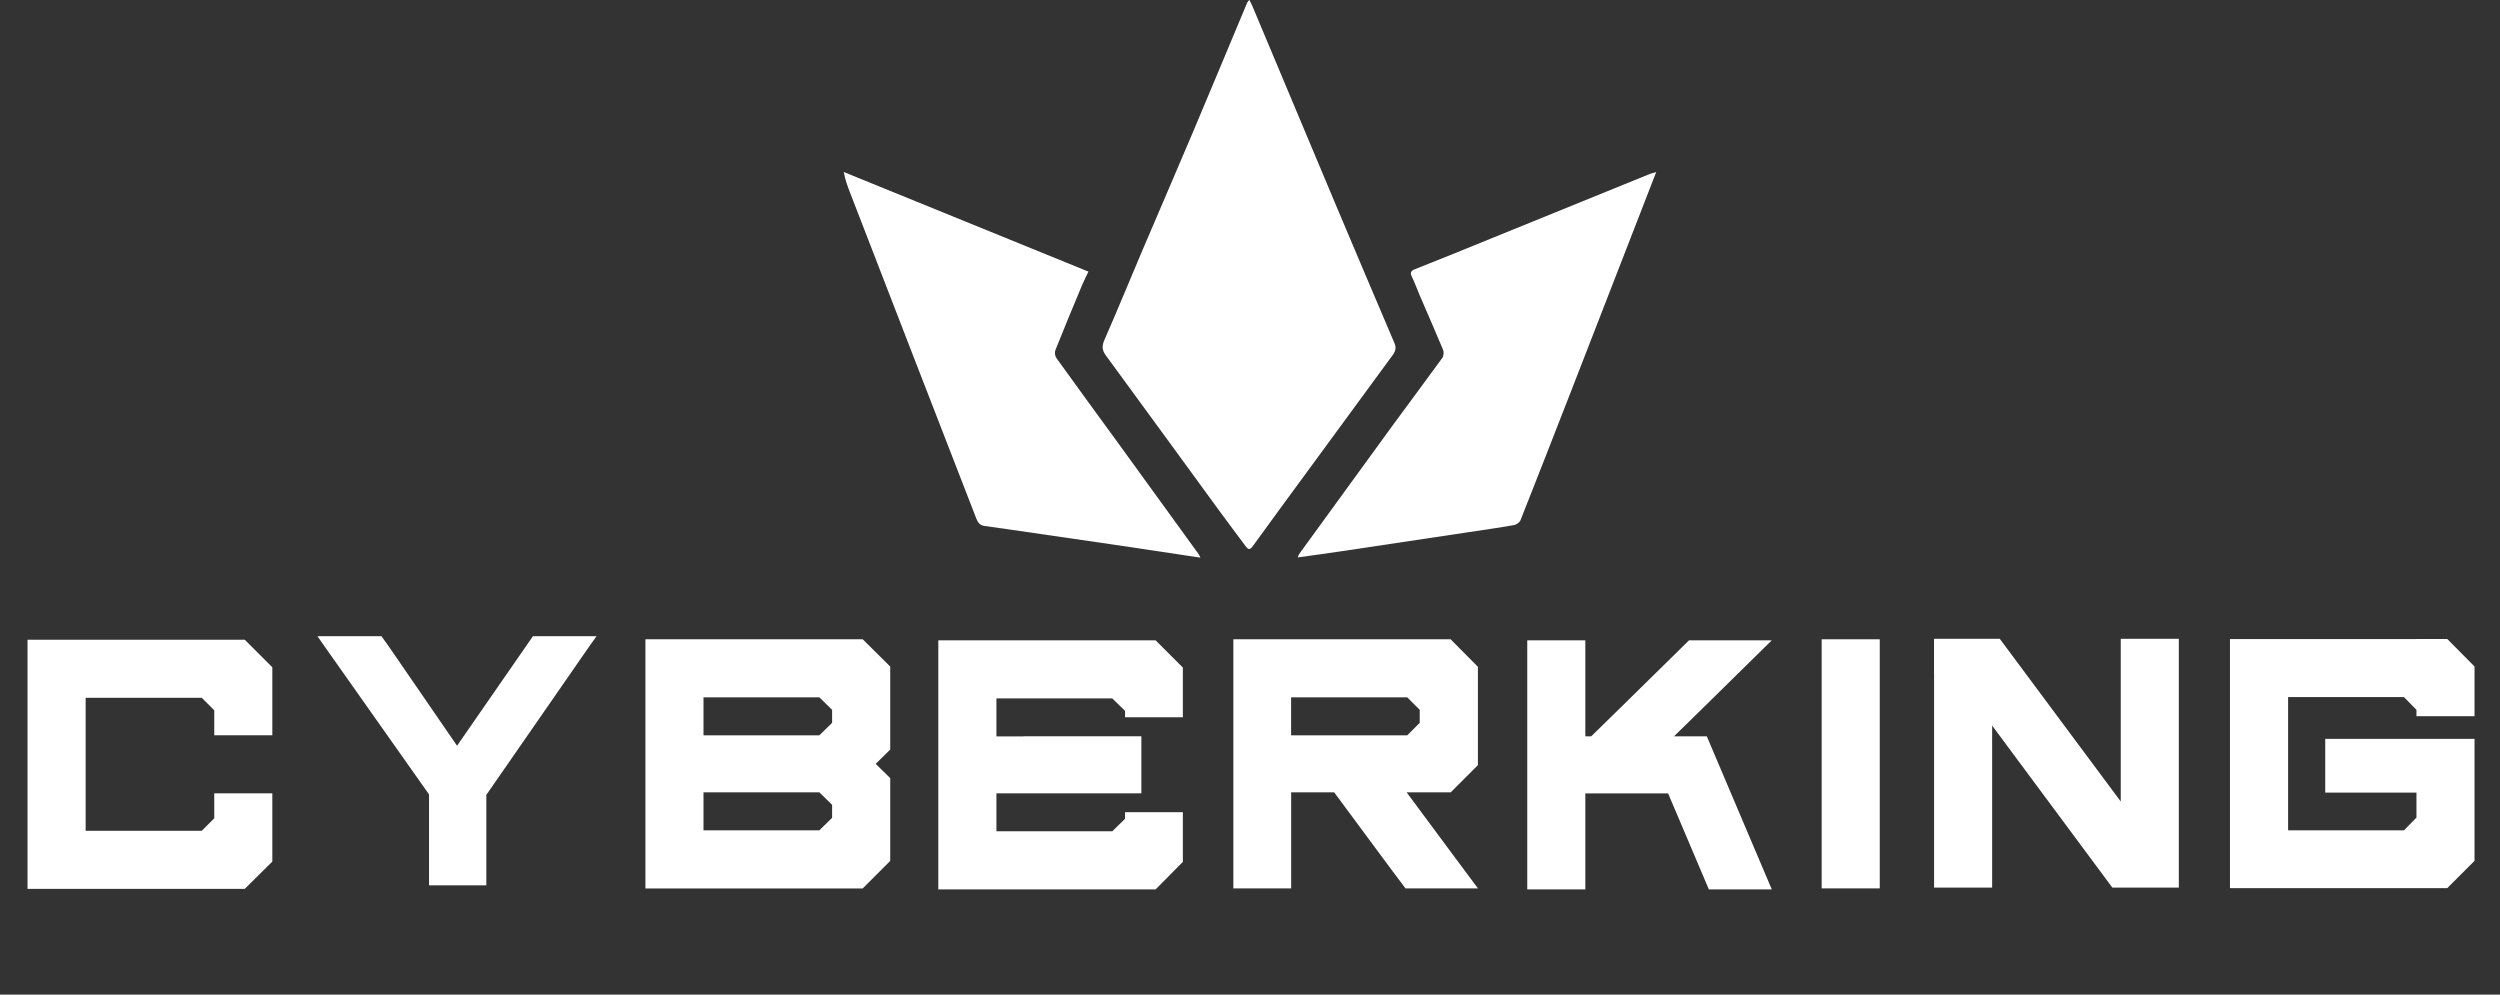
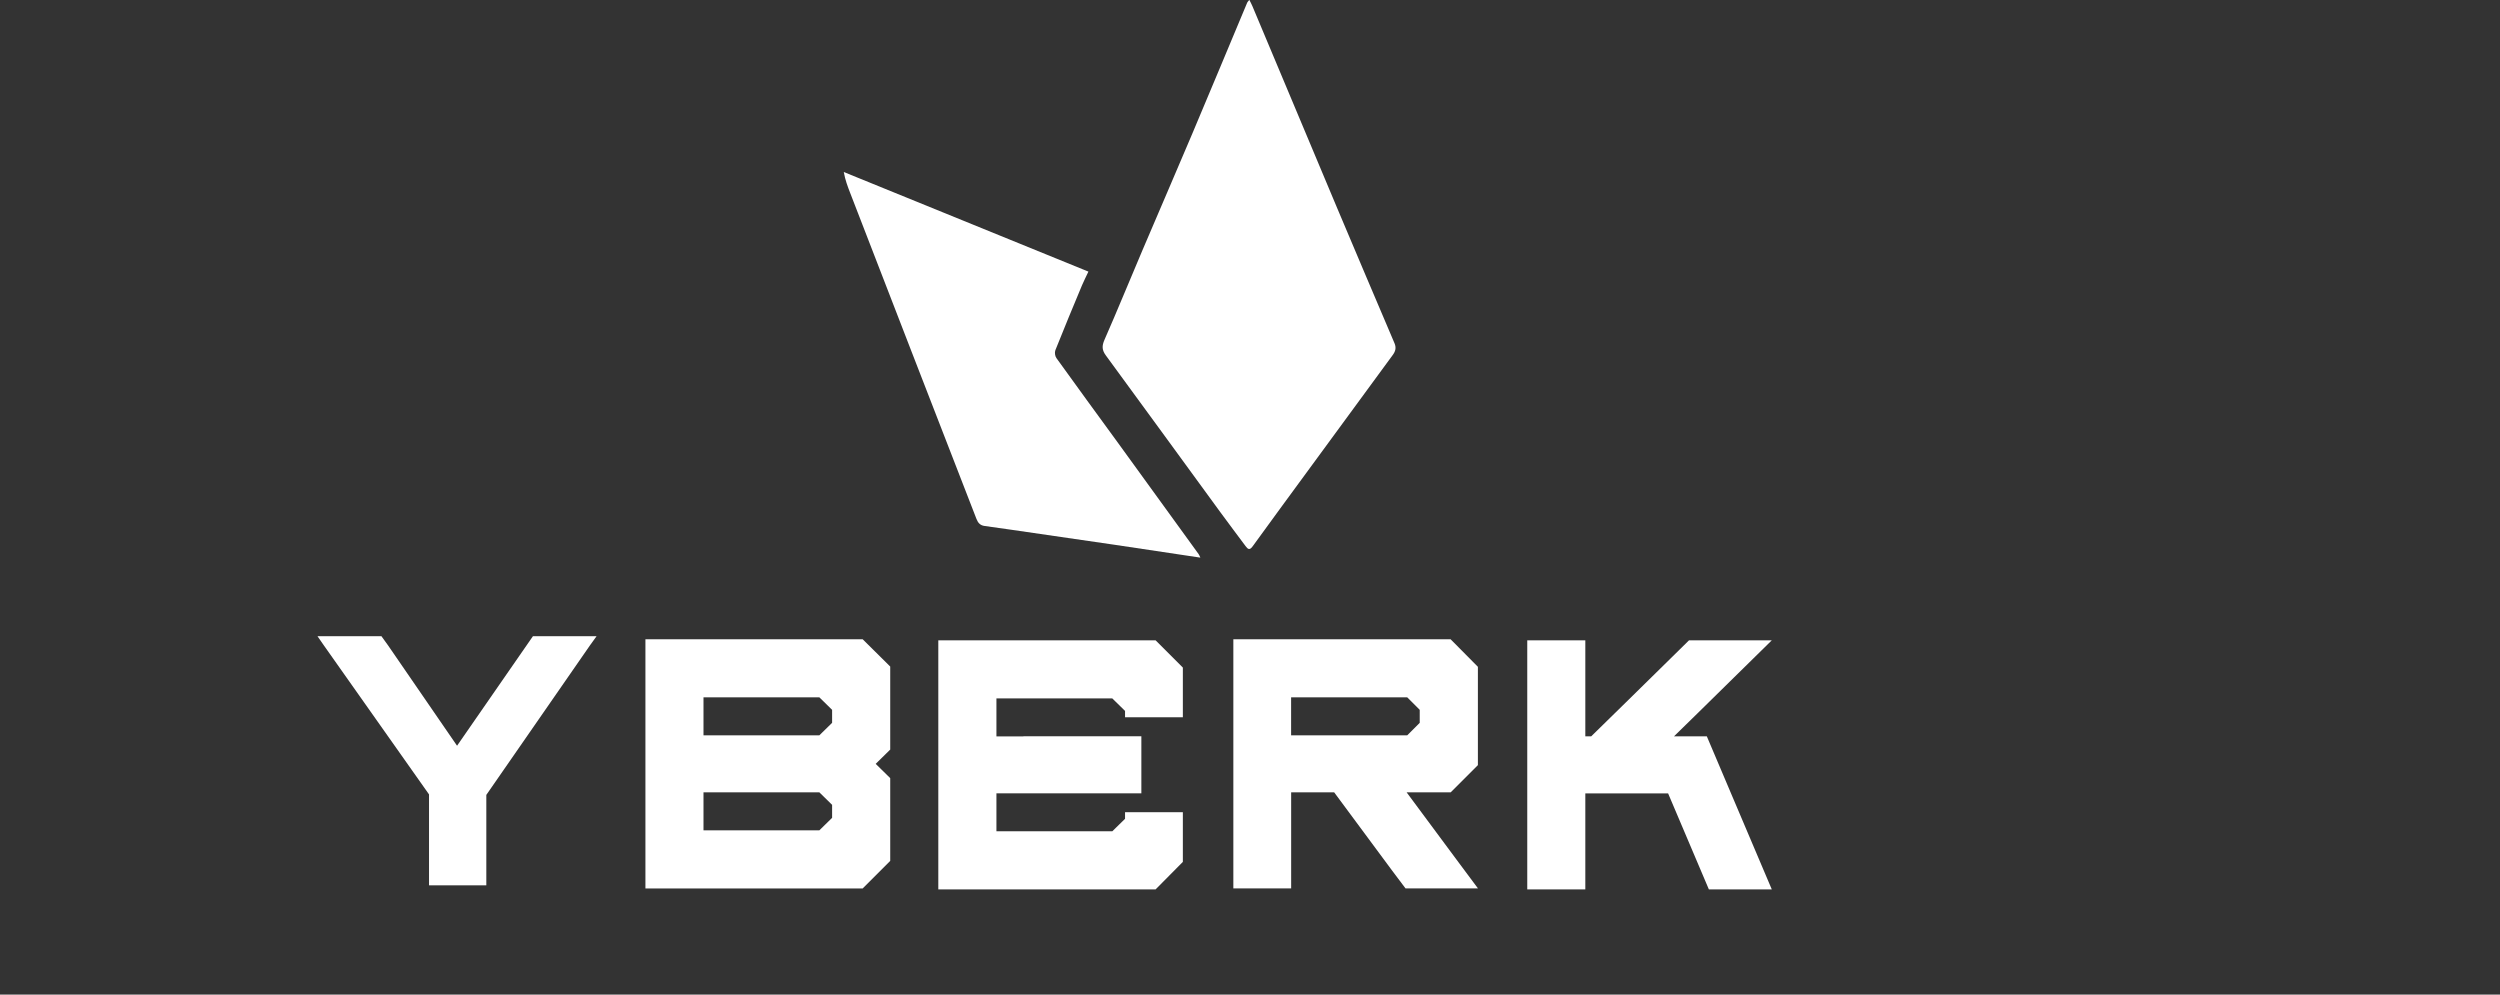
<svg xmlns="http://www.w3.org/2000/svg" id="Layer_1" viewBox="0 0 488.67 194.41">
  <rect x="0" y="0" width="488.67" height="194.41" fill="#333333" stroke="none" />
  <defs>
    <style>.cls-1{fill:#fff;}</style>
  </defs>
-   <path class="cls-1" d="m16.73,125.05h31.12l5.38,5.38v13.29h-11.35v-4.88l-2.44-2.44h-22.7v25.99h22.7l2.44-2.44v-4.88h11.35v13.34l-5.38,5.33H5.38v-48.69h11.35Z" />
  <path class="cls-1" d="m104.16,124.36h12.45l-1.29,1.79-20.26,29.23v17.67h-11.2v-17.77l-20.56-29.13-1.24-1.79h12.5l1.29,1.79,13.49,19.62,13.59-19.62,1.24-1.79Z" />
  <path class="cls-1" d="m126.16,136.31v-11.35h42.47l5.38,5.33v16.23l-2.84,2.79,2.84,2.79v16.18l-5.38,5.38h-42.47v-37.34Zm11.35,0v7.42h22.65l2.49-2.44v-2.54l-2.49-2.44h-22.65Zm0,25.99h22.65l2.49-2.44v-2.54l-2.49-2.44h-22.65v7.42Z" />
  <path class="cls-1" d="m200.05,143.92h23.05v11.15h-28.33v7.42h22.65l2.49-2.44v-1.29h11.3v9.71l-5.33,5.38h-42.47v-48.69h42.47l5.33,5.33v9.71h-11.3v-1.24l-2.49-2.44h-22.65v7.42h5.28Z" />
  <path class="cls-1" d="m288.87,173.65h-14.14l-2.69-3.58-11.25-15.19h-8.41v18.77h-11.3v-48.69h42.47l5.33,5.38v19.22l-1.29,1.29-4.03,4.03h-8.61l9.71,13.09,4.23,5.68Zm-36.5-37.34v7.42h22.7l2.44-2.44v-2.54l-2.44-2.44h-22.7Z" />
  <path class="cls-1" d="m298.53,173.85v-48.69h11.35v18.77h1.15l7.27-7.12,8.66-8.51,3.19-3.14h16.18l-14.59,14.34-4.53,4.43h6.42l4.73,11.15,7.97,18.77h-12.3l-7.97-18.77h-16.18v18.77h-11.35Z" />
-   <path class="cls-1" d="m367.43,124.96v48.69h-11.35v-48.69h11.35Z" />
-   <path class="cls-1" d="m378.04,131.78v-6.92h12.85l23.65,31.81v-31.81h11.35v48.64h-12.99l-23.5-31.67v31.67h-11.35v-41.72Z" />
-   <path class="cls-1" d="m472.34,124.9h6.02l5.33,5.38v9.71h-11.35v-1.24l-2.44-2.49h-22.65v26.04h22.65l2.44-2.49v-4.88h-17.83v-10.51h29.18v23.85l-5.33,5.33h-42.47v-48.69h36.45Z" />
  <path class="cls-1" d="m244.22,0c.26.52.45.87.6,1.24,5.51,13.11,10.99,26.22,16.51,39.33,3.73,8.85,7.49,17.69,11.25,26.52.38.89.19,1.58-.35,2.31-5.52,7.52-11.03,15.04-16.54,22.56-3.61,4.94-7.25,9.86-10.83,14.82-.59.82-.92.6-1.39-.03-1.66-2.24-3.35-4.46-4.99-6.71-7.44-10.19-14.86-20.39-22.32-30.56-.76-1.03-.8-1.84-.28-3.04,2.56-5.82,4.95-11.72,7.45-17.57,3.22-7.58,6.51-15.12,9.71-22.71,3.61-8.54,7.17-17.1,10.75-25.65.04-.11.14-.19.4-.52Z" />
-   <path class="cls-1" d="m323.74,33.62c-.73,1.88-1.33,3.41-1.92,4.95-4.92,12.67-9.84,25.34-14.77,38.01-3.26,8.37-6.52,16.73-9.83,25.08-.17.43-.77.88-1.24.97-3.07.54-6.16.98-9.24,1.44-8.11,1.22-16.21,2.44-24.32,3.65-2.86.43-5.73.81-8.74,1.24.12-.31.15-.51.26-.66,6.07-8.35,12.13-16.71,18.21-25.05,3.24-4.44,6.55-8.83,9.77-13.28.27-.37.34-1.13.17-1.56-1.5-3.61-3.08-7.18-4.62-10.77-.51-1.18-.93-2.41-1.5-3.56-.38-.77-.17-1.15.55-1.44,2.36-.94,4.71-1.87,7.06-2.82,12.98-5.27,25.96-10.55,38.94-15.83.26-.1.54-.16,1.23-.36Z" />
  <path class="cls-1" d="m234.64,109c-5.61-.84-11.11-1.68-16.61-2.49-6.71-.99-13.42-1.95-20.13-2.93-1.81-.26-3.62-.53-5.44-.77-.85-.11-1.29-.6-1.59-1.37-4.26-11.01-8.54-22.01-12.81-33.02-3.97-10.23-7.92-20.47-11.88-30.71-.49-1.26-.97-2.53-1.25-4.09,15.9,6.47,31.81,12.95,47.82,19.47-.48,1.03-.9,1.84-1.25,2.67-1.76,4.22-3.52,8.44-5.21,12.69-.17.43-.07,1.17.21,1.55,3.93,5.48,7.92,10.92,11.89,16.37,5.31,7.31,10.61,14.62,15.9,21.94.13.18.21.41.34.69Z" />
</svg>